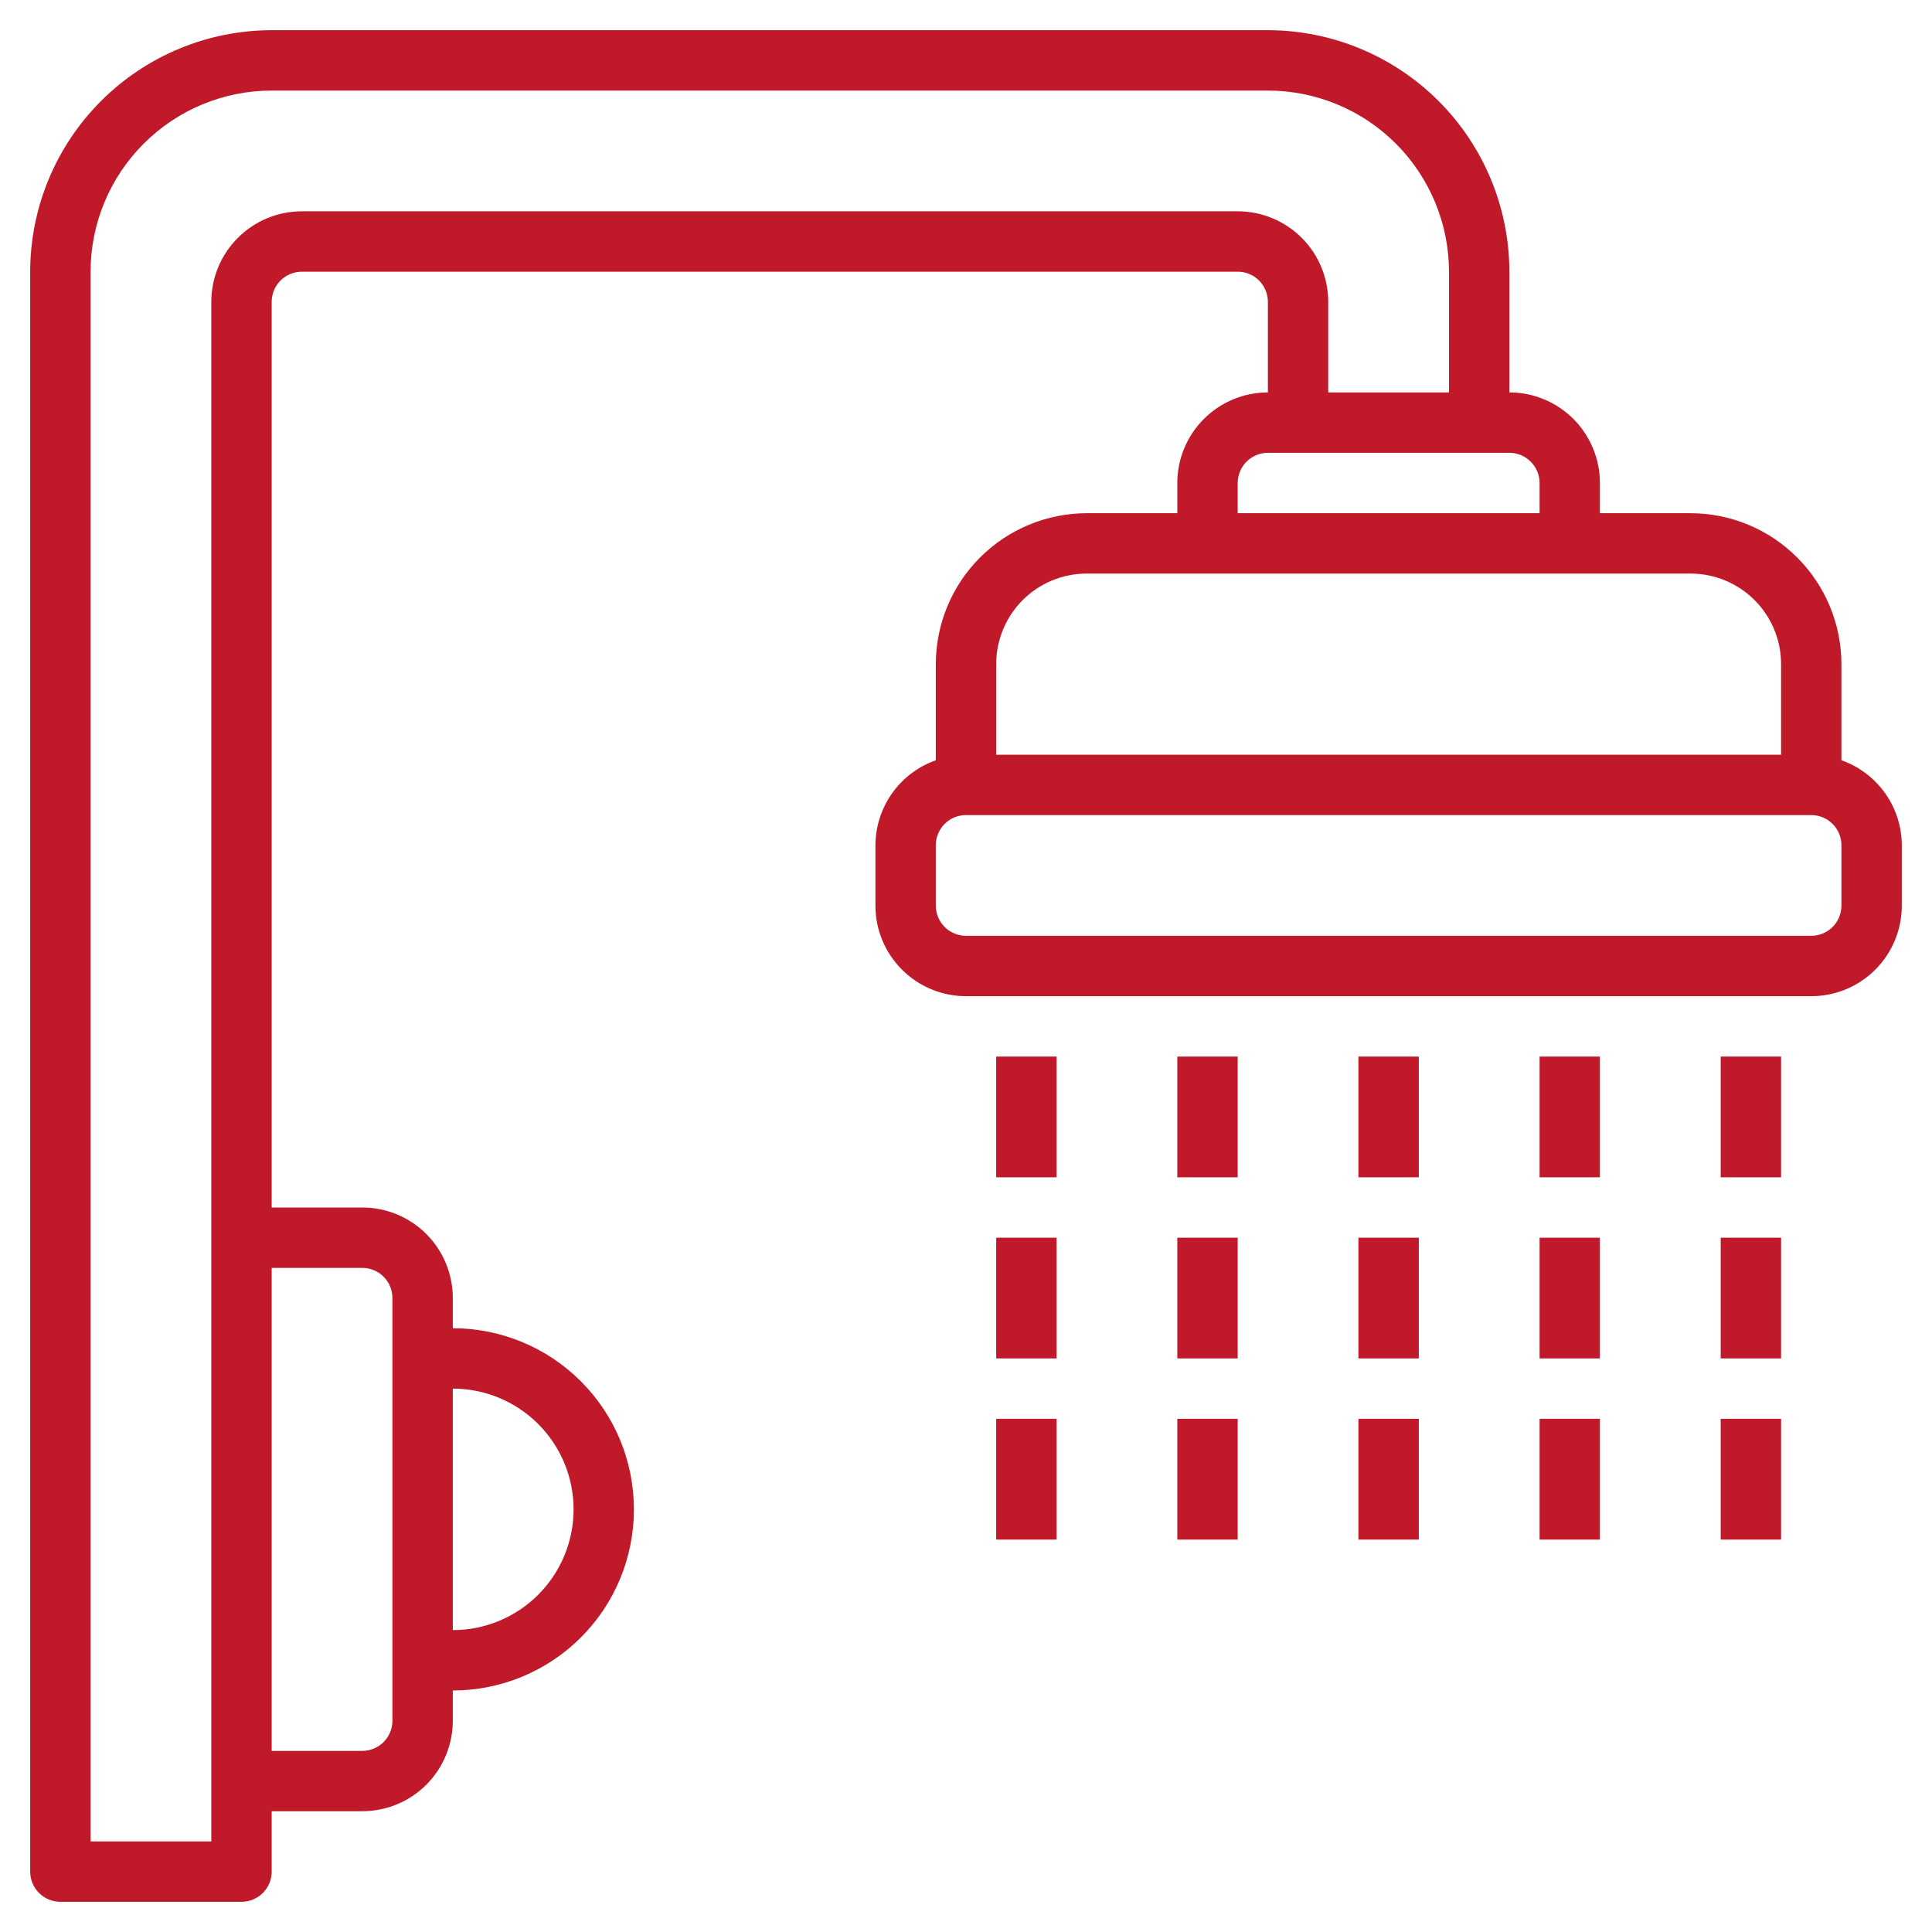
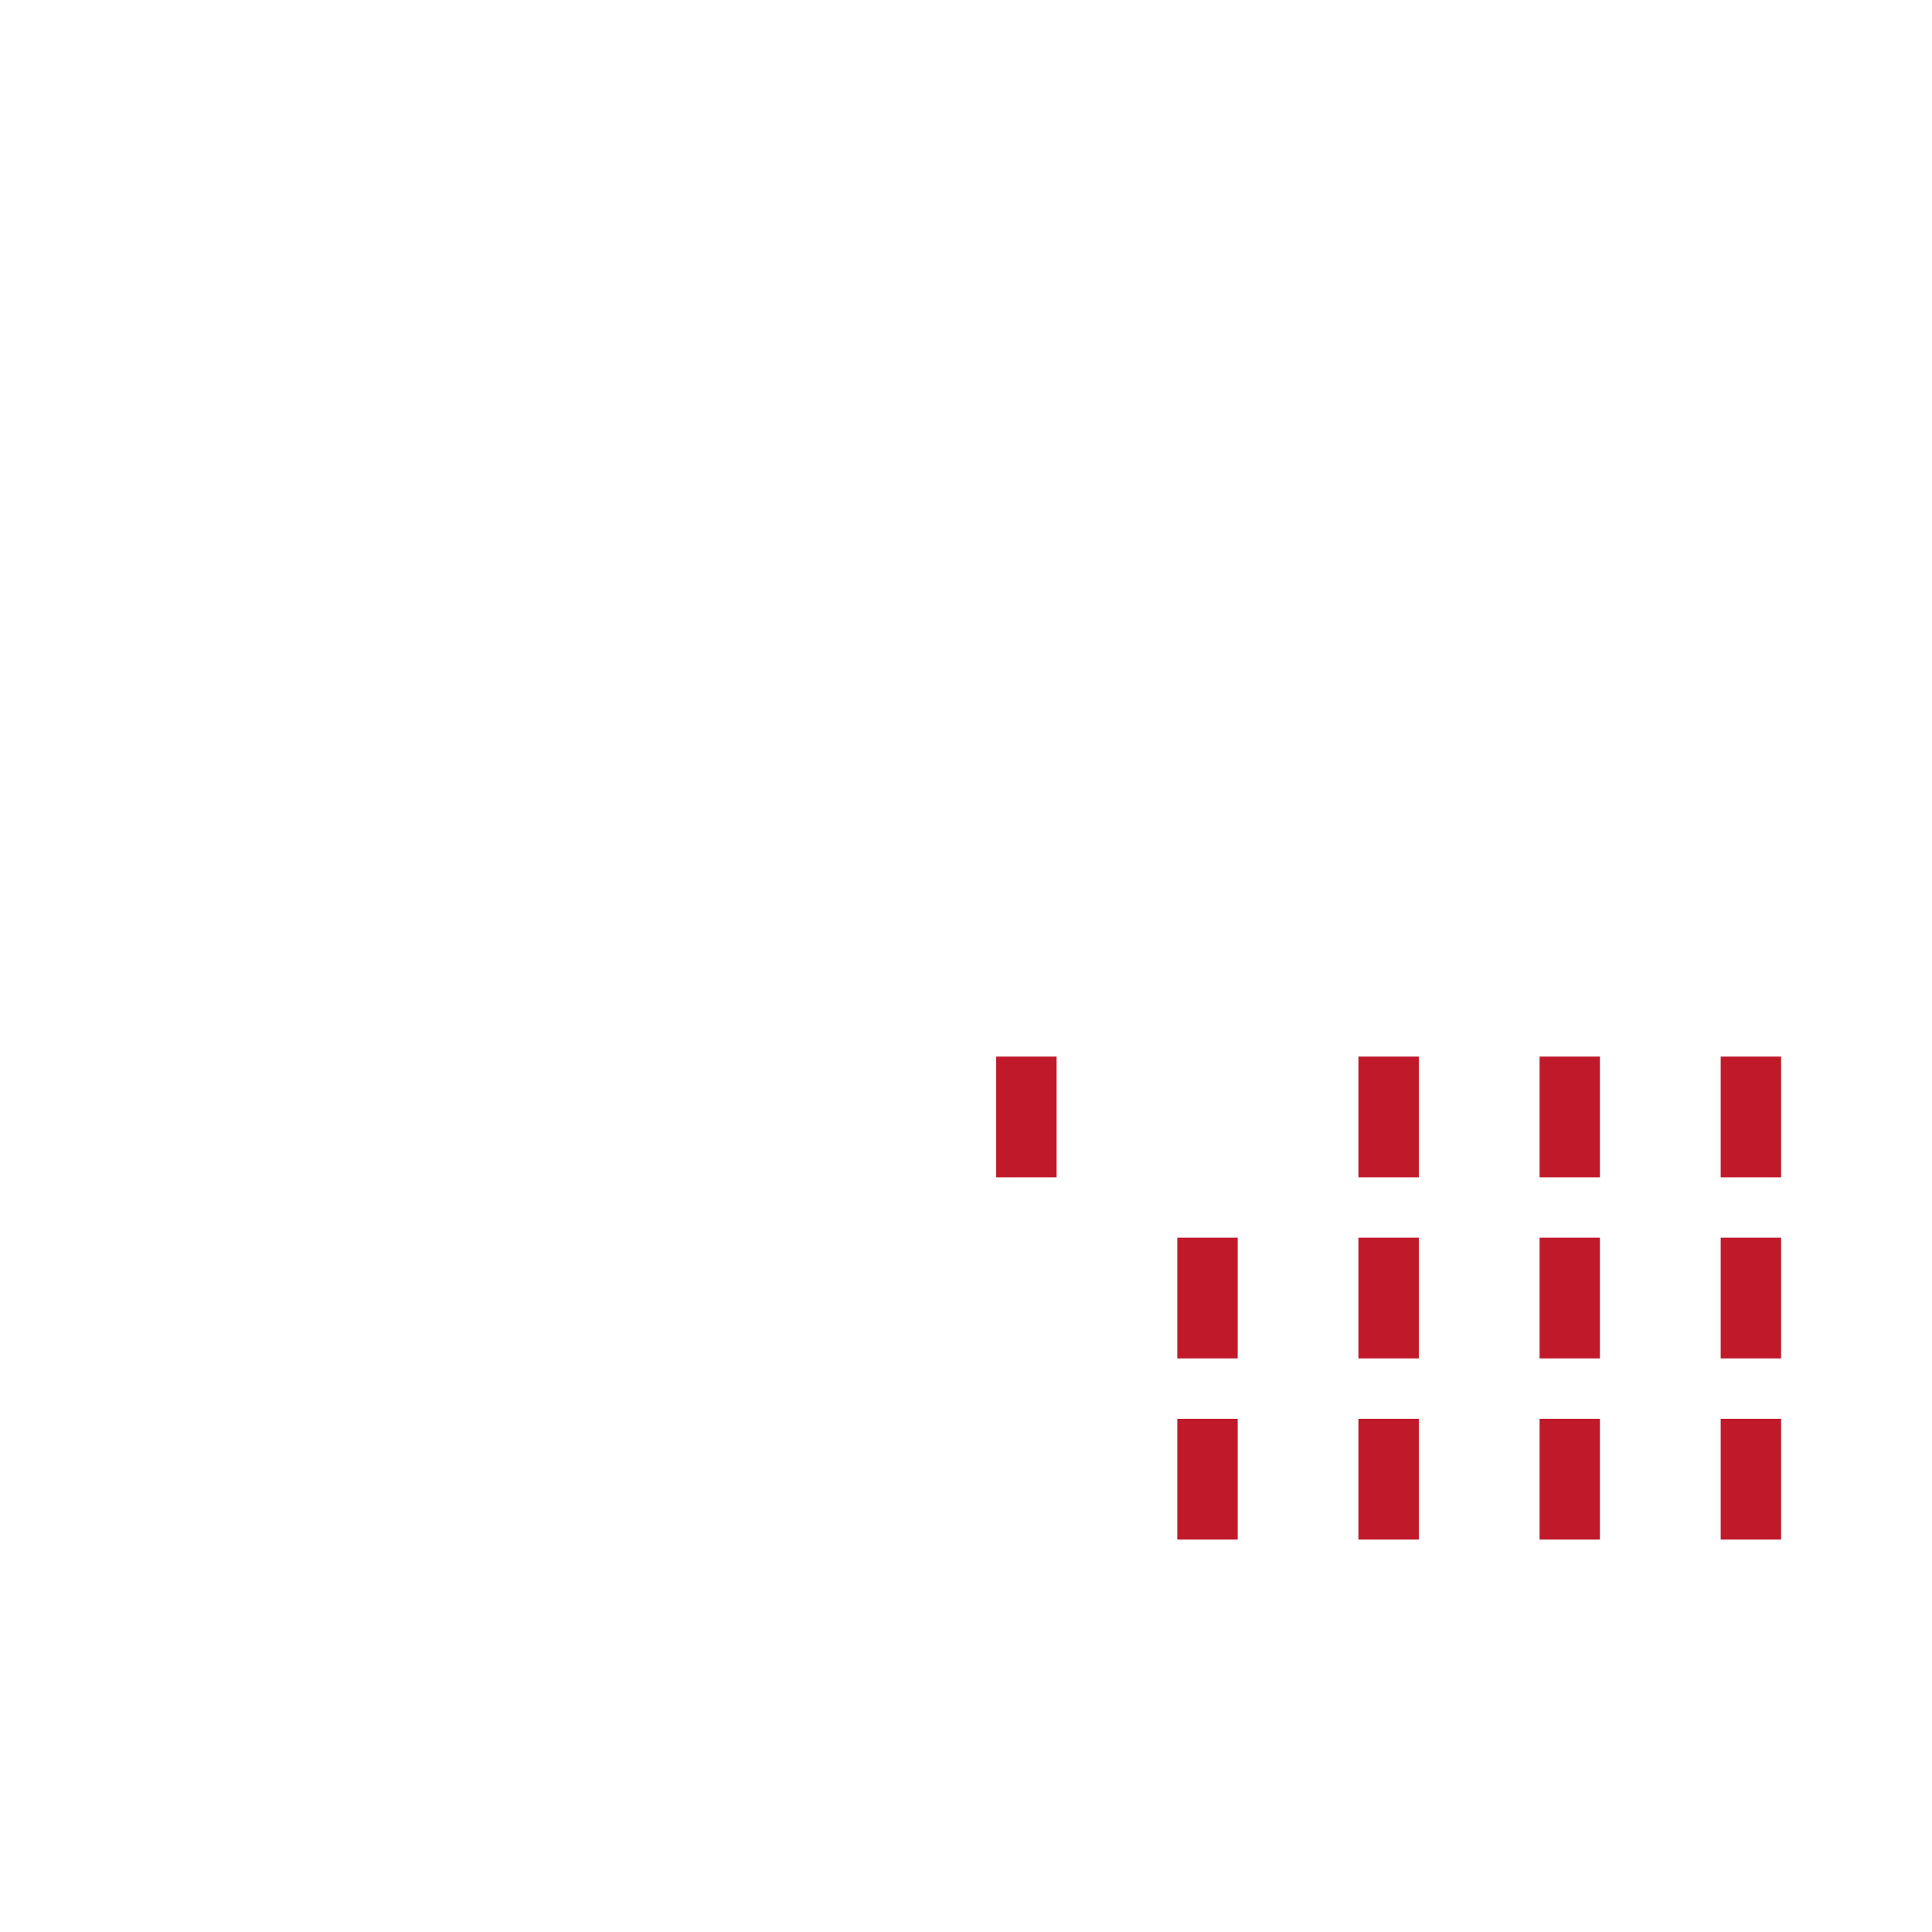
<svg xmlns="http://www.w3.org/2000/svg" width="35" height="35" viewBox="0 0 35 35" fill="none">
  <g clip-path="url(#clip0_331_915)">
-     <path d="M33.359 13.773V12.031C33.358 11.306 33.07 10.611 32.557 10.099C32.045 9.586 31.35 9.298 30.625 9.297H28.984V8.75C28.984 8.315 28.811 7.898 28.504 7.59C28.196 7.282 27.779 7.109 27.344 7.109V4.922C27.342 3.762 26.881 2.65 26.061 1.83C25.241 1.01 24.129 0.548 22.969 0.547H4.922C3.762 0.548 2.65 1.01 1.83 1.83C1.01 2.65 0.548 3.762 0.547 4.922V33.906C0.547 34.051 0.604 34.19 0.707 34.293C0.81 34.395 0.949 34.453 1.094 34.453H4.375C4.52 34.453 4.659 34.395 4.762 34.293C4.864 34.19 4.922 34.051 4.922 33.906V32.812H6.562C6.998 32.812 7.415 32.64 7.723 32.332C8.03 32.024 8.203 31.607 8.203 31.172V30.625C9.073 30.625 9.908 30.279 10.523 29.664C11.139 29.049 11.484 28.214 11.484 27.344C11.484 26.474 11.139 25.639 10.523 25.024C9.908 24.408 9.073 24.062 8.203 24.062V23.516C8.203 23.081 8.03 22.663 7.723 22.355C7.415 22.048 6.998 21.875 6.562 21.875H4.922V5.469C4.922 5.324 4.979 5.185 5.082 5.082C5.185 4.979 5.324 4.922 5.469 4.922H22.422C22.567 4.922 22.706 4.979 22.809 5.082C22.911 5.185 22.969 5.324 22.969 5.469V7.109C22.534 7.109 22.116 7.282 21.809 7.59C21.501 7.898 21.328 8.315 21.328 8.75V9.297H19.688C18.963 9.298 18.268 9.586 17.755 10.099C17.242 10.611 16.954 11.306 16.953 12.031V13.773C16.634 13.885 16.358 14.094 16.162 14.369C15.967 14.645 15.861 14.974 15.859 15.312V16.406C15.859 16.841 16.032 17.259 16.34 17.566C16.648 17.874 17.065 18.047 17.5 18.047H32.812C33.248 18.047 33.665 17.874 33.973 17.566C34.28 17.259 34.453 16.841 34.453 16.406V15.312C34.452 14.974 34.346 14.645 34.15 14.369C33.954 14.094 33.678 13.885 33.359 13.773ZM10.391 27.344C10.391 27.924 10.16 28.48 9.75 28.89C9.34 29.301 8.783 29.531 8.203 29.531V25.156C8.783 25.156 9.34 25.387 9.75 25.797C10.16 26.207 10.391 26.764 10.391 27.344ZM6.562 22.969C6.708 22.969 6.847 23.026 6.949 23.129C7.052 23.232 7.109 23.371 7.109 23.516V31.172C7.109 31.317 7.052 31.456 6.949 31.559C6.847 31.661 6.708 31.719 6.562 31.719H4.922V22.969H6.562ZM22.422 3.828H5.469C5.034 3.828 4.616 4.001 4.309 4.309C4.001 4.616 3.828 5.034 3.828 5.469V33.359H1.641V4.922C1.641 4.052 1.987 3.218 2.603 2.603C3.218 1.987 4.052 1.641 4.922 1.641H22.969C23.839 1.641 24.673 1.987 25.288 2.603C25.903 3.218 26.249 4.052 26.25 4.922V7.109H24.062V5.469C24.062 5.034 23.89 4.616 23.582 4.309C23.274 4.001 22.857 3.828 22.422 3.828ZM22.422 8.75C22.422 8.605 22.48 8.466 22.582 8.363C22.685 8.261 22.824 8.203 22.969 8.203H27.344C27.489 8.203 27.628 8.261 27.73 8.363C27.833 8.466 27.891 8.605 27.891 8.75V9.297H22.422V8.75ZM19.688 10.391H30.625C31.06 10.391 31.477 10.563 31.785 10.871C32.093 11.179 32.266 11.596 32.266 12.031V13.672H18.047V12.031C18.047 11.596 18.22 11.179 18.527 10.871C18.835 10.563 19.252 10.391 19.688 10.391ZM33.359 16.406C33.359 16.551 33.302 16.69 33.199 16.793C33.097 16.895 32.958 16.953 32.812 16.953H17.5C17.355 16.953 17.216 16.895 17.113 16.793C17.011 16.69 16.953 16.551 16.953 16.406V15.312C16.953 15.168 17.011 15.028 17.113 14.926C17.216 14.823 17.355 14.766 17.5 14.766H32.812C32.958 14.766 33.097 14.823 33.199 14.926C33.302 15.028 33.359 15.168 33.359 15.312V16.406Z" fill="#BF192A" />
-     <path d="M21.328 19.141H22.422V21.328H21.328V19.141Z" fill="#BF192A" />
    <path d="M21.328 22.422H22.422V24.609H21.328V22.422Z" fill="#BF192A" />
    <path d="M21.328 25.703H22.422V27.891H21.328V25.703Z" fill="#BF192A" />
    <path d="M18.047 19.141H19.141V21.328H18.047V19.141Z" fill="#BF192A" />
-     <path d="M18.047 22.422H19.141V24.609H18.047V22.422Z" fill="#BF192A" />
-     <path d="M18.047 25.703H19.141V27.891H18.047V25.703Z" fill="#BF192A" />
    <path d="M24.609 19.141H25.703V21.328H24.609V19.141Z" fill="#BF192A" />
    <path d="M24.609 22.422H25.703V24.609H24.609V22.422Z" fill="#BF192A" />
    <path d="M24.609 25.703H25.703V27.891H24.609V25.703Z" fill="#BF192A" />
    <path d="M27.891 19.141H28.984V21.328H27.891V19.141Z" fill="#BF192A" />
    <path d="M27.891 22.422H28.984V24.609H27.891V22.422Z" fill="#BF192A" />
    <path d="M27.891 25.703H28.984V27.891H27.891V25.703Z" fill="#BF192A" />
    <path d="M31.172 19.141H32.266V21.328H31.172V19.141Z" fill="#BF192A" />
    <path d="M31.172 22.422H32.266V24.609H31.172V22.422Z" fill="#BF192A" />
    <path d="M31.172 25.703H32.266V27.891H31.172V25.703Z" fill="#BF192A" />
  </g>
  <defs>
    <clipPath id="clip0_331_915">
      <rect width="35" height="35" fill="white" />
    </clipPath>
  </defs>
</svg>